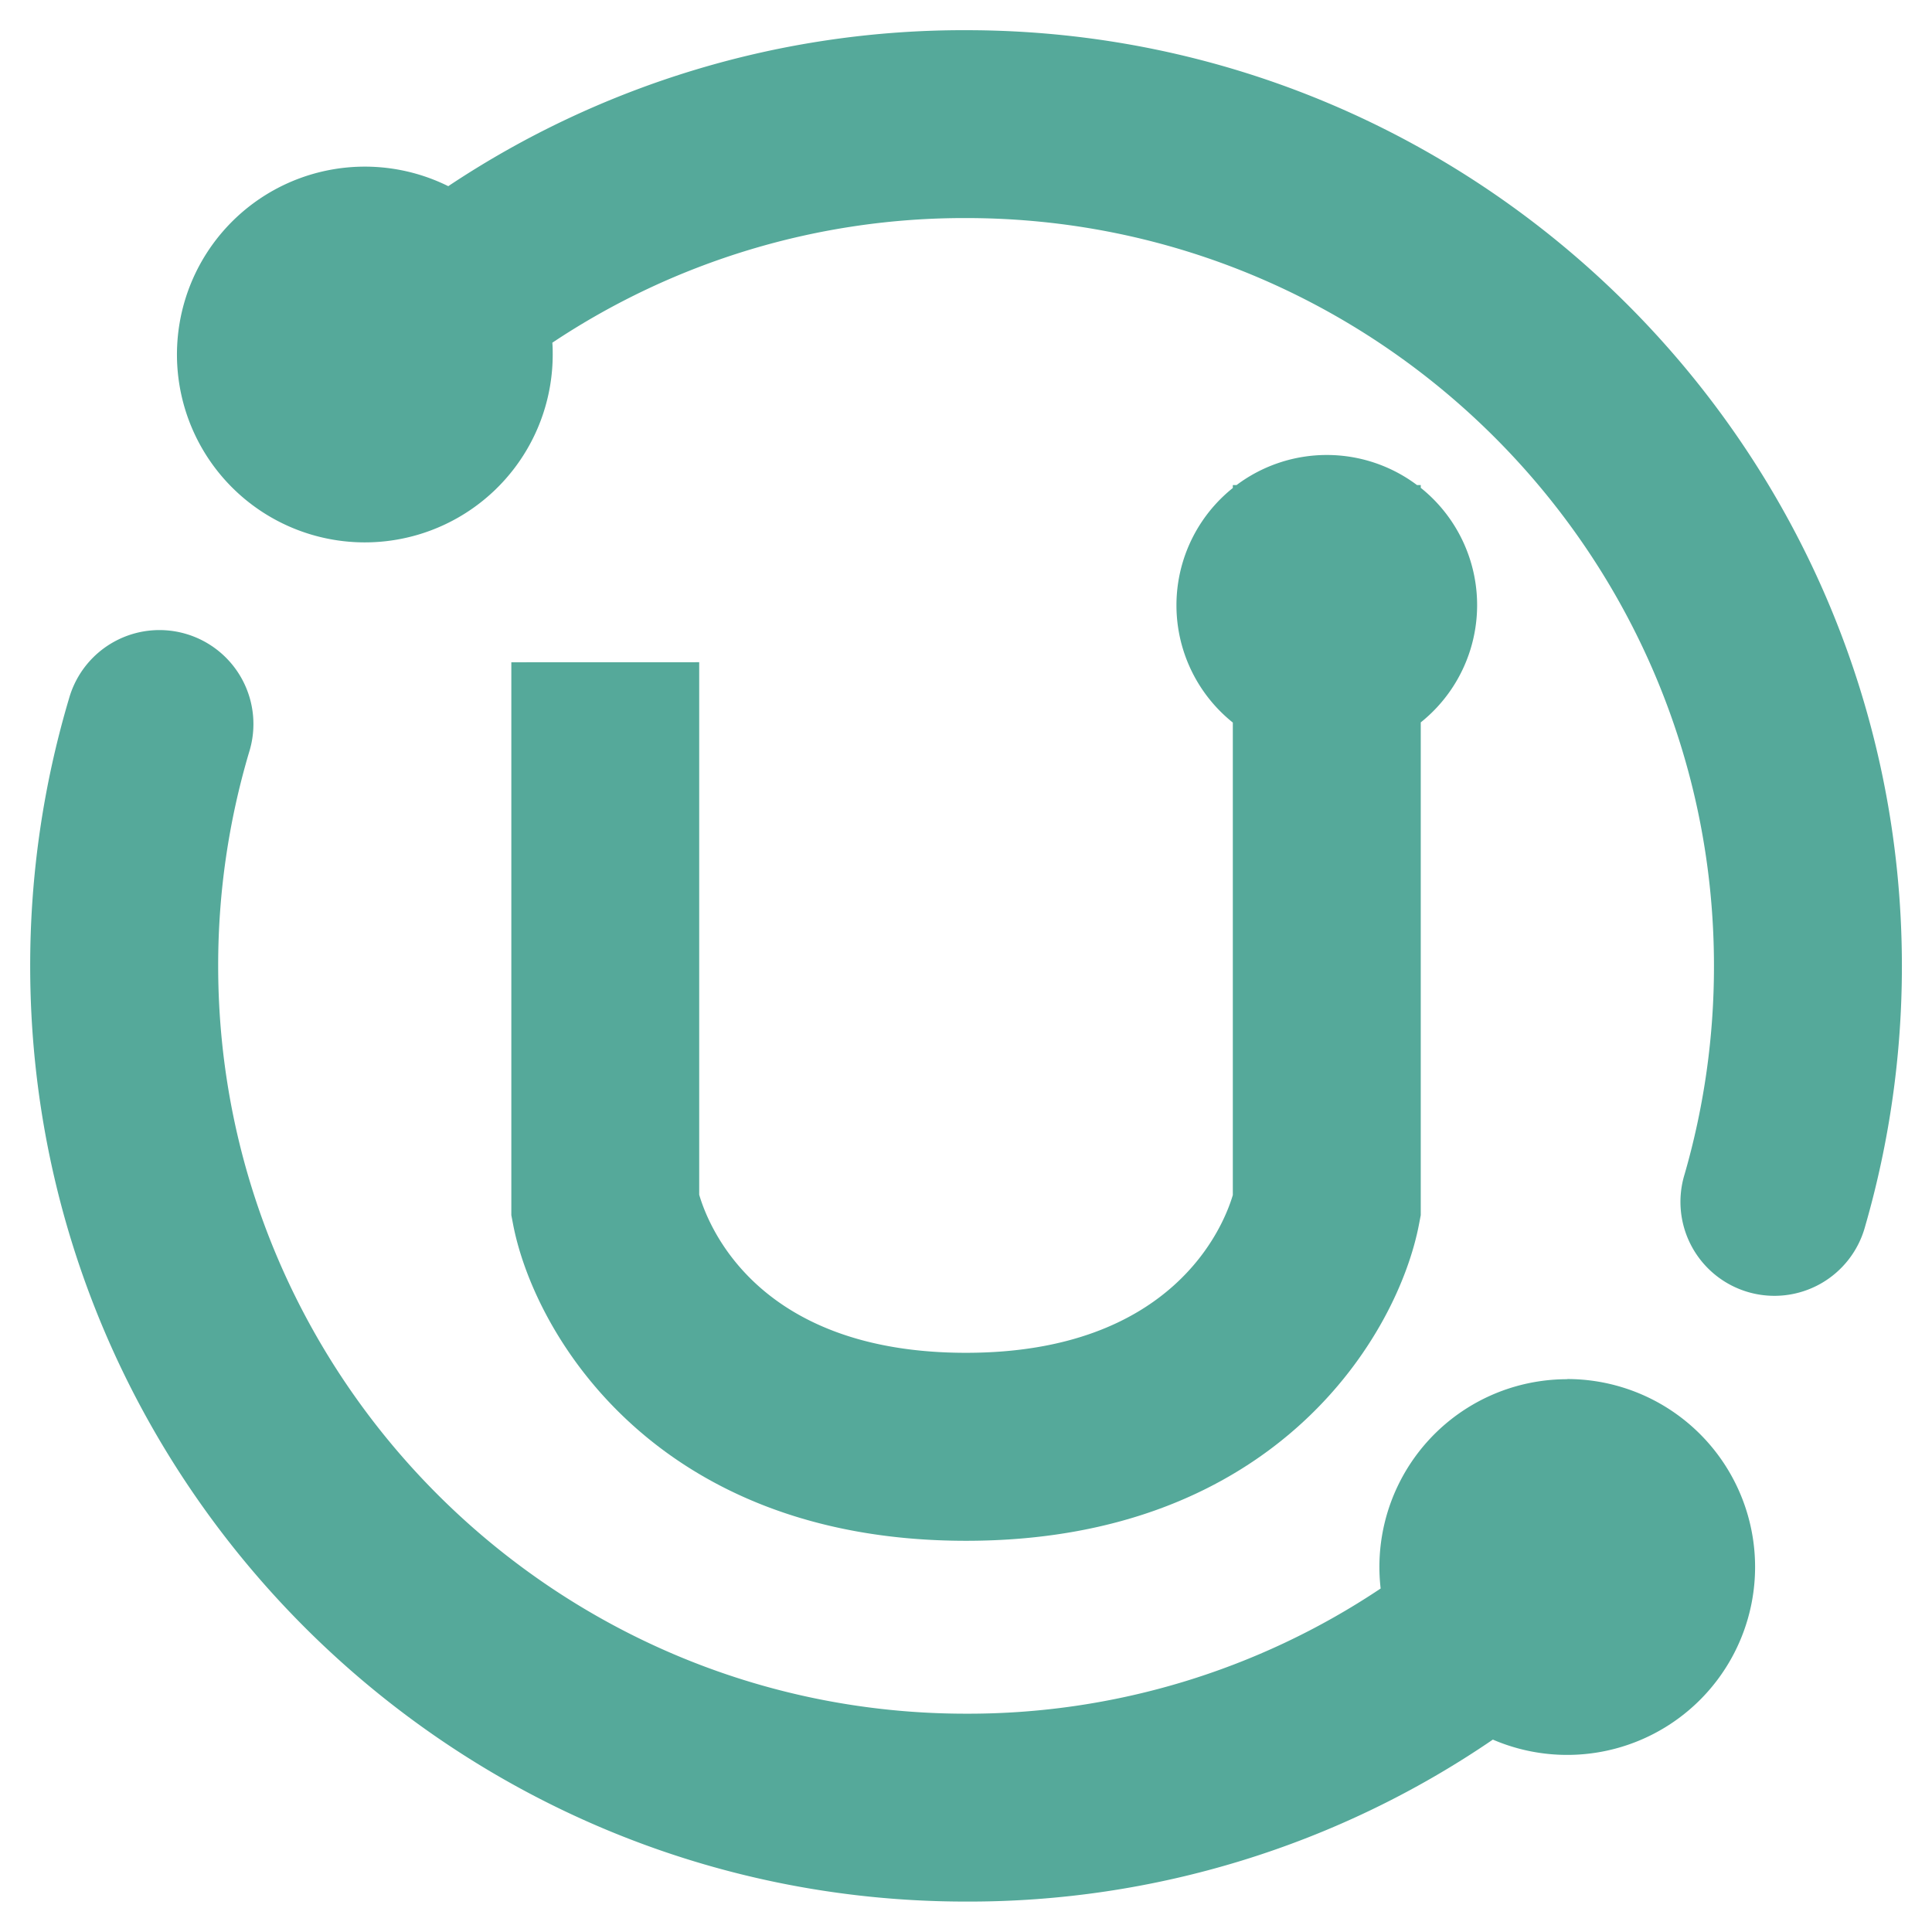
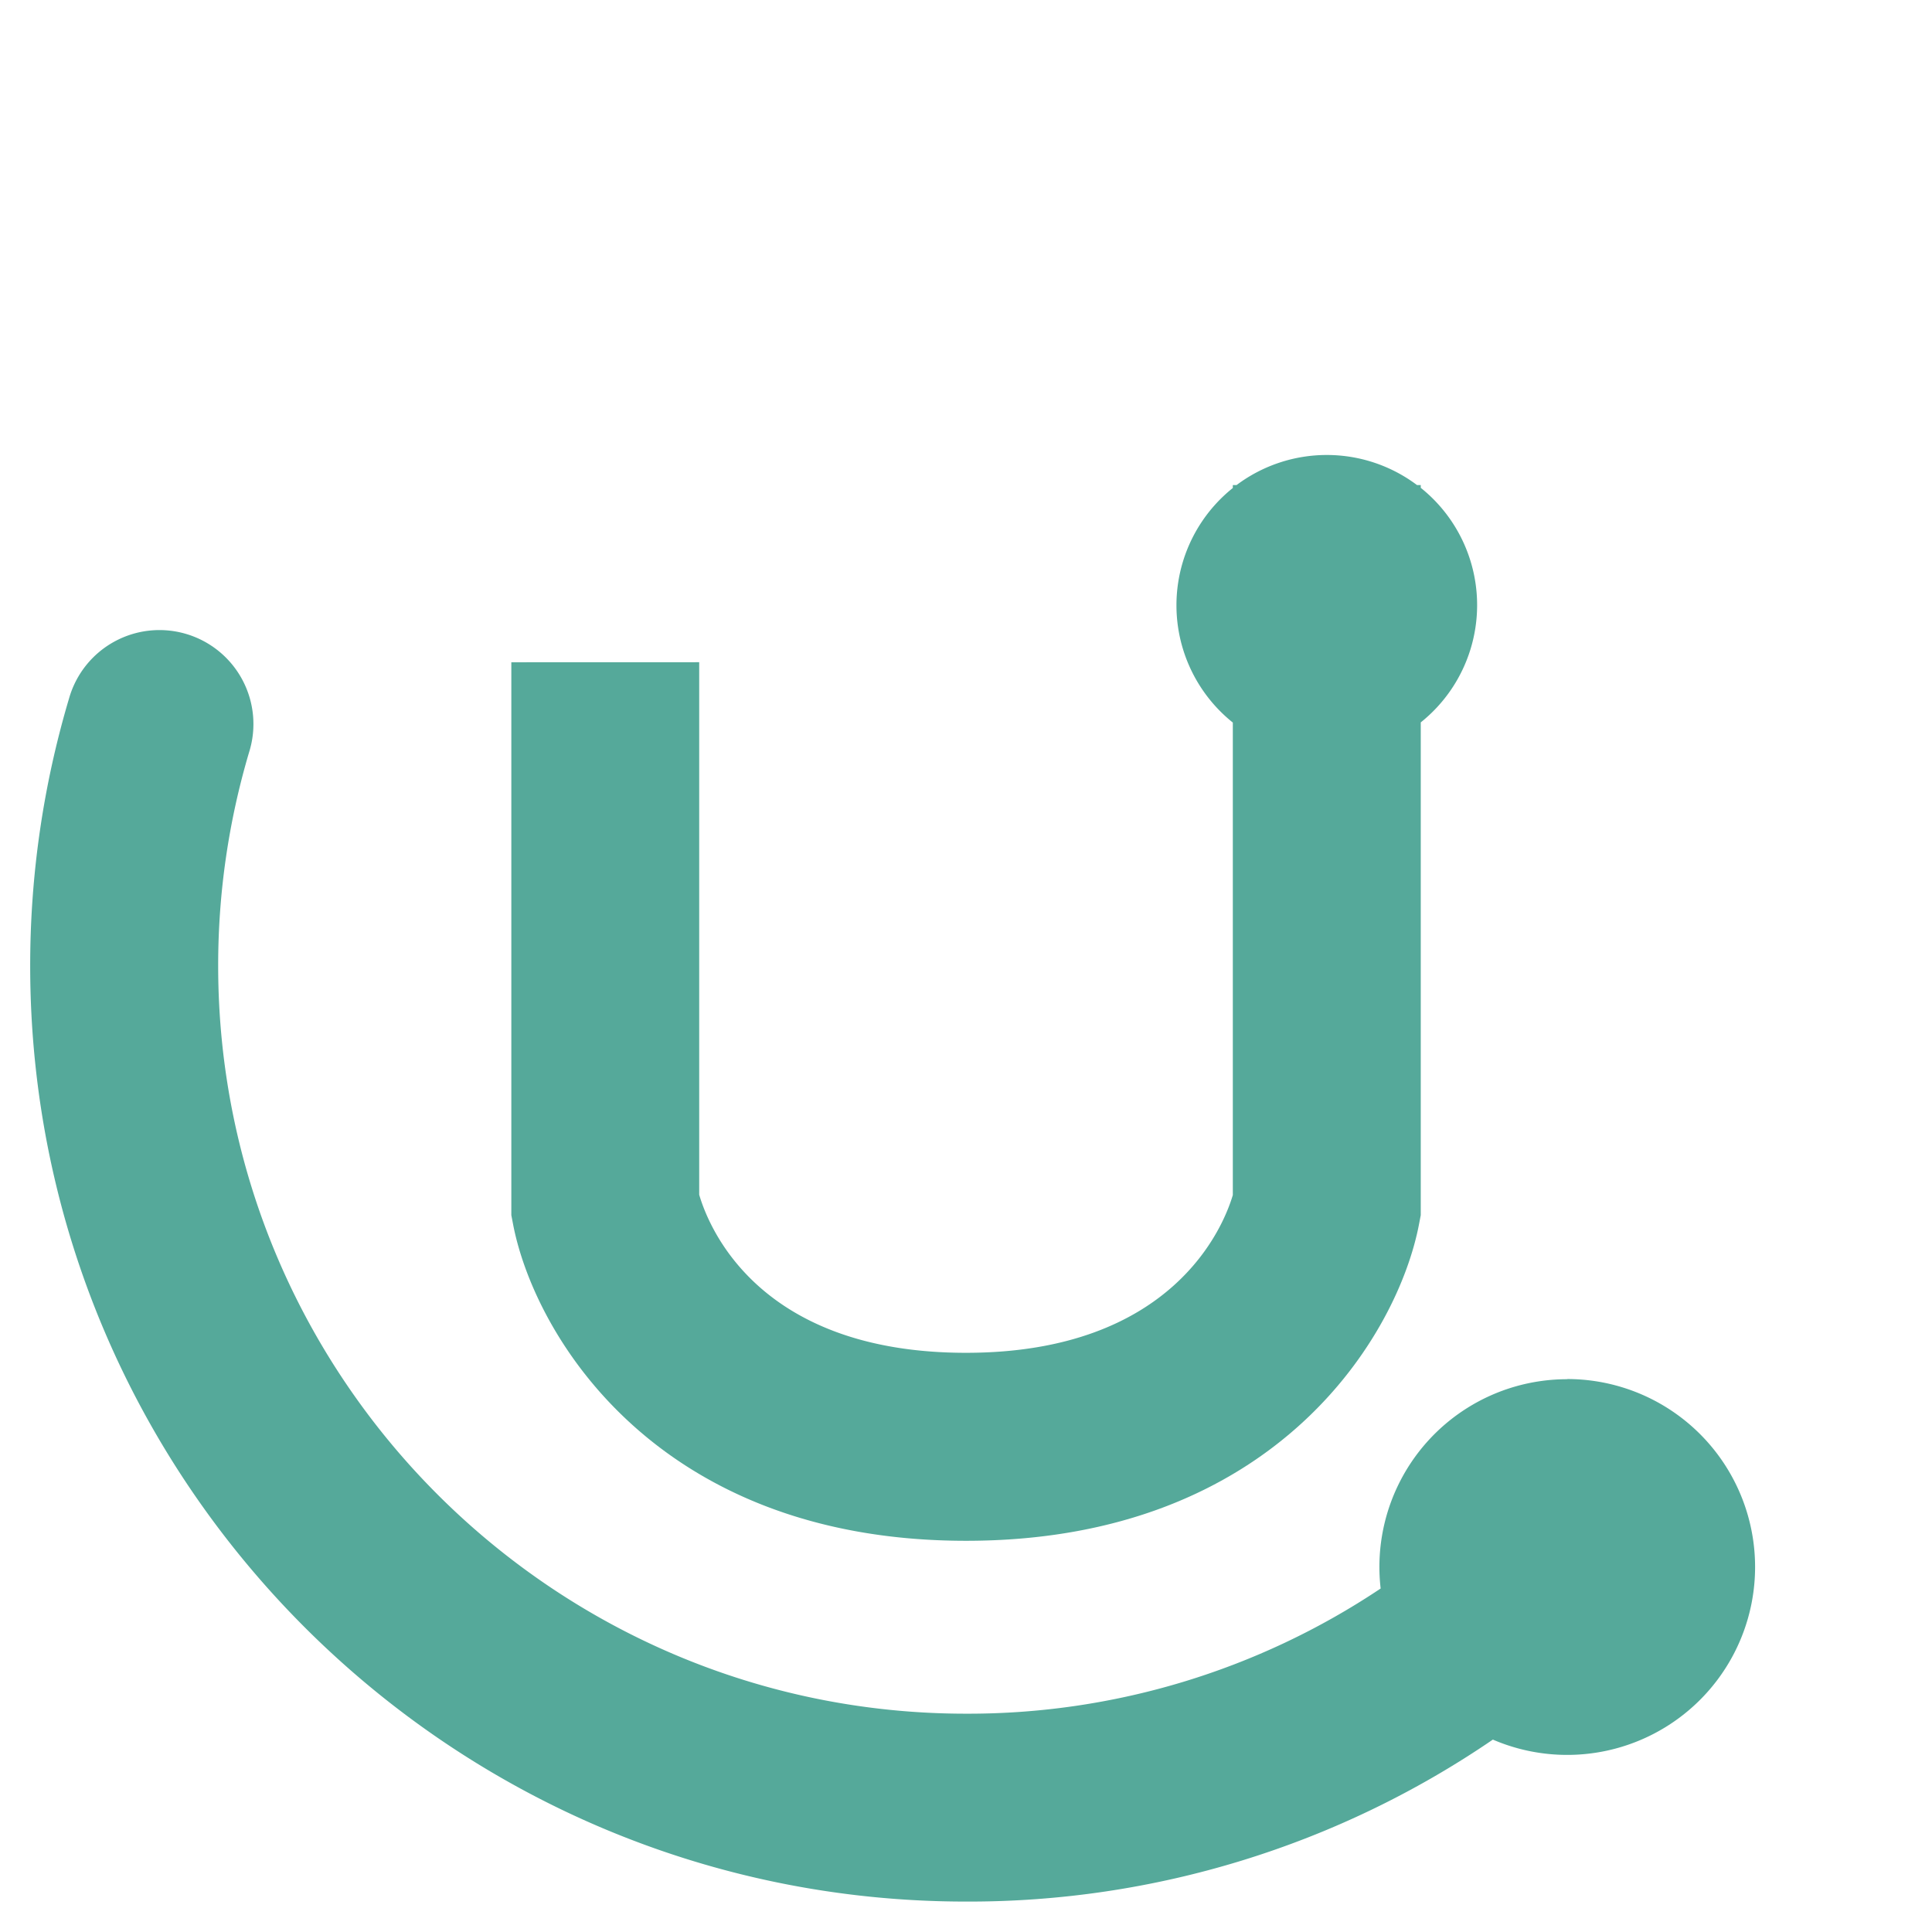
<svg xmlns="http://www.w3.org/2000/svg" xmlns:ns1="http://sodipodi.sourceforge.net/DTD/sodipodi-0.dtd" xmlns:ns2="http://www.inkscape.org/namespaces/inkscape" id="Layer_1" data-name="Layer 1" viewBox="0 0 512 512" version="1.1" ns1:docname="ustad-logo-only.svg" width="512" height="512" ns2:version="1.2.2 (b0a8486541, 2022-12-01)">
  <ns1:namedview id="namedview37" pagecolor="#ffffff" bordercolor="#666666" borderopacity="1.0" ns2:showpageshadow="2" ns2:pageopacity="0.0" ns2:pagecheckerboard="0" ns2:deskcolor="#d1d1d1" showgrid="false" ns2:zoom="1.027" ns2:cx="176.24148" ns2:cy="250.24343" ns2:window-width="3770" ns2:window-height="2091" ns2:window-x="70" ns2:window-y="32" ns2:window-maximized="1" ns2:current-layer="Layer_1" />
  <defs id="defs4">
    <style id="style2">.cls-1{fill:#6d6e6e;}.cls-2{fill:#55a99a;}</style>
  </defs>
  <title id="title6">ustad-logo</title>
  <g id="g325" transform="matrix(1.47,0,0,1.47,8,8)">
-     <path class="cls-2" d="M 168.72,6.0752097e-4 A 167.51,167.51 0 0 0 75.37,28.121 a 33.87,33.87 0 1 0 18.83,30.35 c 0,-0.72 0,-1.42 -0.07,-2.13 a 133.87,133.87 0 0 1 74.6,-22.47 c 74.34,0 134.82,60.48 134.82,134.82 a 135,135 0 0 1 -5.3,37.58 16.94,16.94 0 1 0 32.54,9.42 168.92,168.92 0 0 0 6.64,-47 c -0.02,-93.03 -75.7,-168.69 -168.71,-168.69 z" id="path30" />
    <path class="cls-2" d="m 86.74,113.951 v 99.68 l 0.3,1.56 c 3.75,19.76 25.64,57.14 81.68,57.14 56.04,0 77.93,-37.33 81.67,-57.14 l 0.3,-1.56 v -88.84 a 27.08,27.08 0 0 0 0,-42.29 v -0.5 h -0.68 a 27.1,27.1 0 0 0 -32.52,0 h -0.68 v 0.53 a 27.08,27.08 0 0 0 0,42.29 v 85.18 c -1.61,5.44 -10.62,28.44 -48.1,28.44 -37.11,0 -46.27,-22.27 -48.1,-28.5 v -96 z" id="path32" />
    <path class="cls-2" d="m 277.11,243.201 a 33.84,33.84 0 0 0 -33.65,37.73 133.74,133.74 0 0 1 -74.75,22.57 c -74.34,0 -134.82,-60.48 -134.82,-134.82 a 135,135 0 0 1 5.58,-38.53 16.94,16.94 0 1 0 -32.47,-9.66 168.83,168.83 0 0 0 -7,48.19 c 0,93 75.67,168.69 168.69,168.69 a 167.32,167.32 0 0 0 95,-29.2 33.88,33.88 0 1 0 13.44,-65 z" id="path34" />
  </g>
</svg>